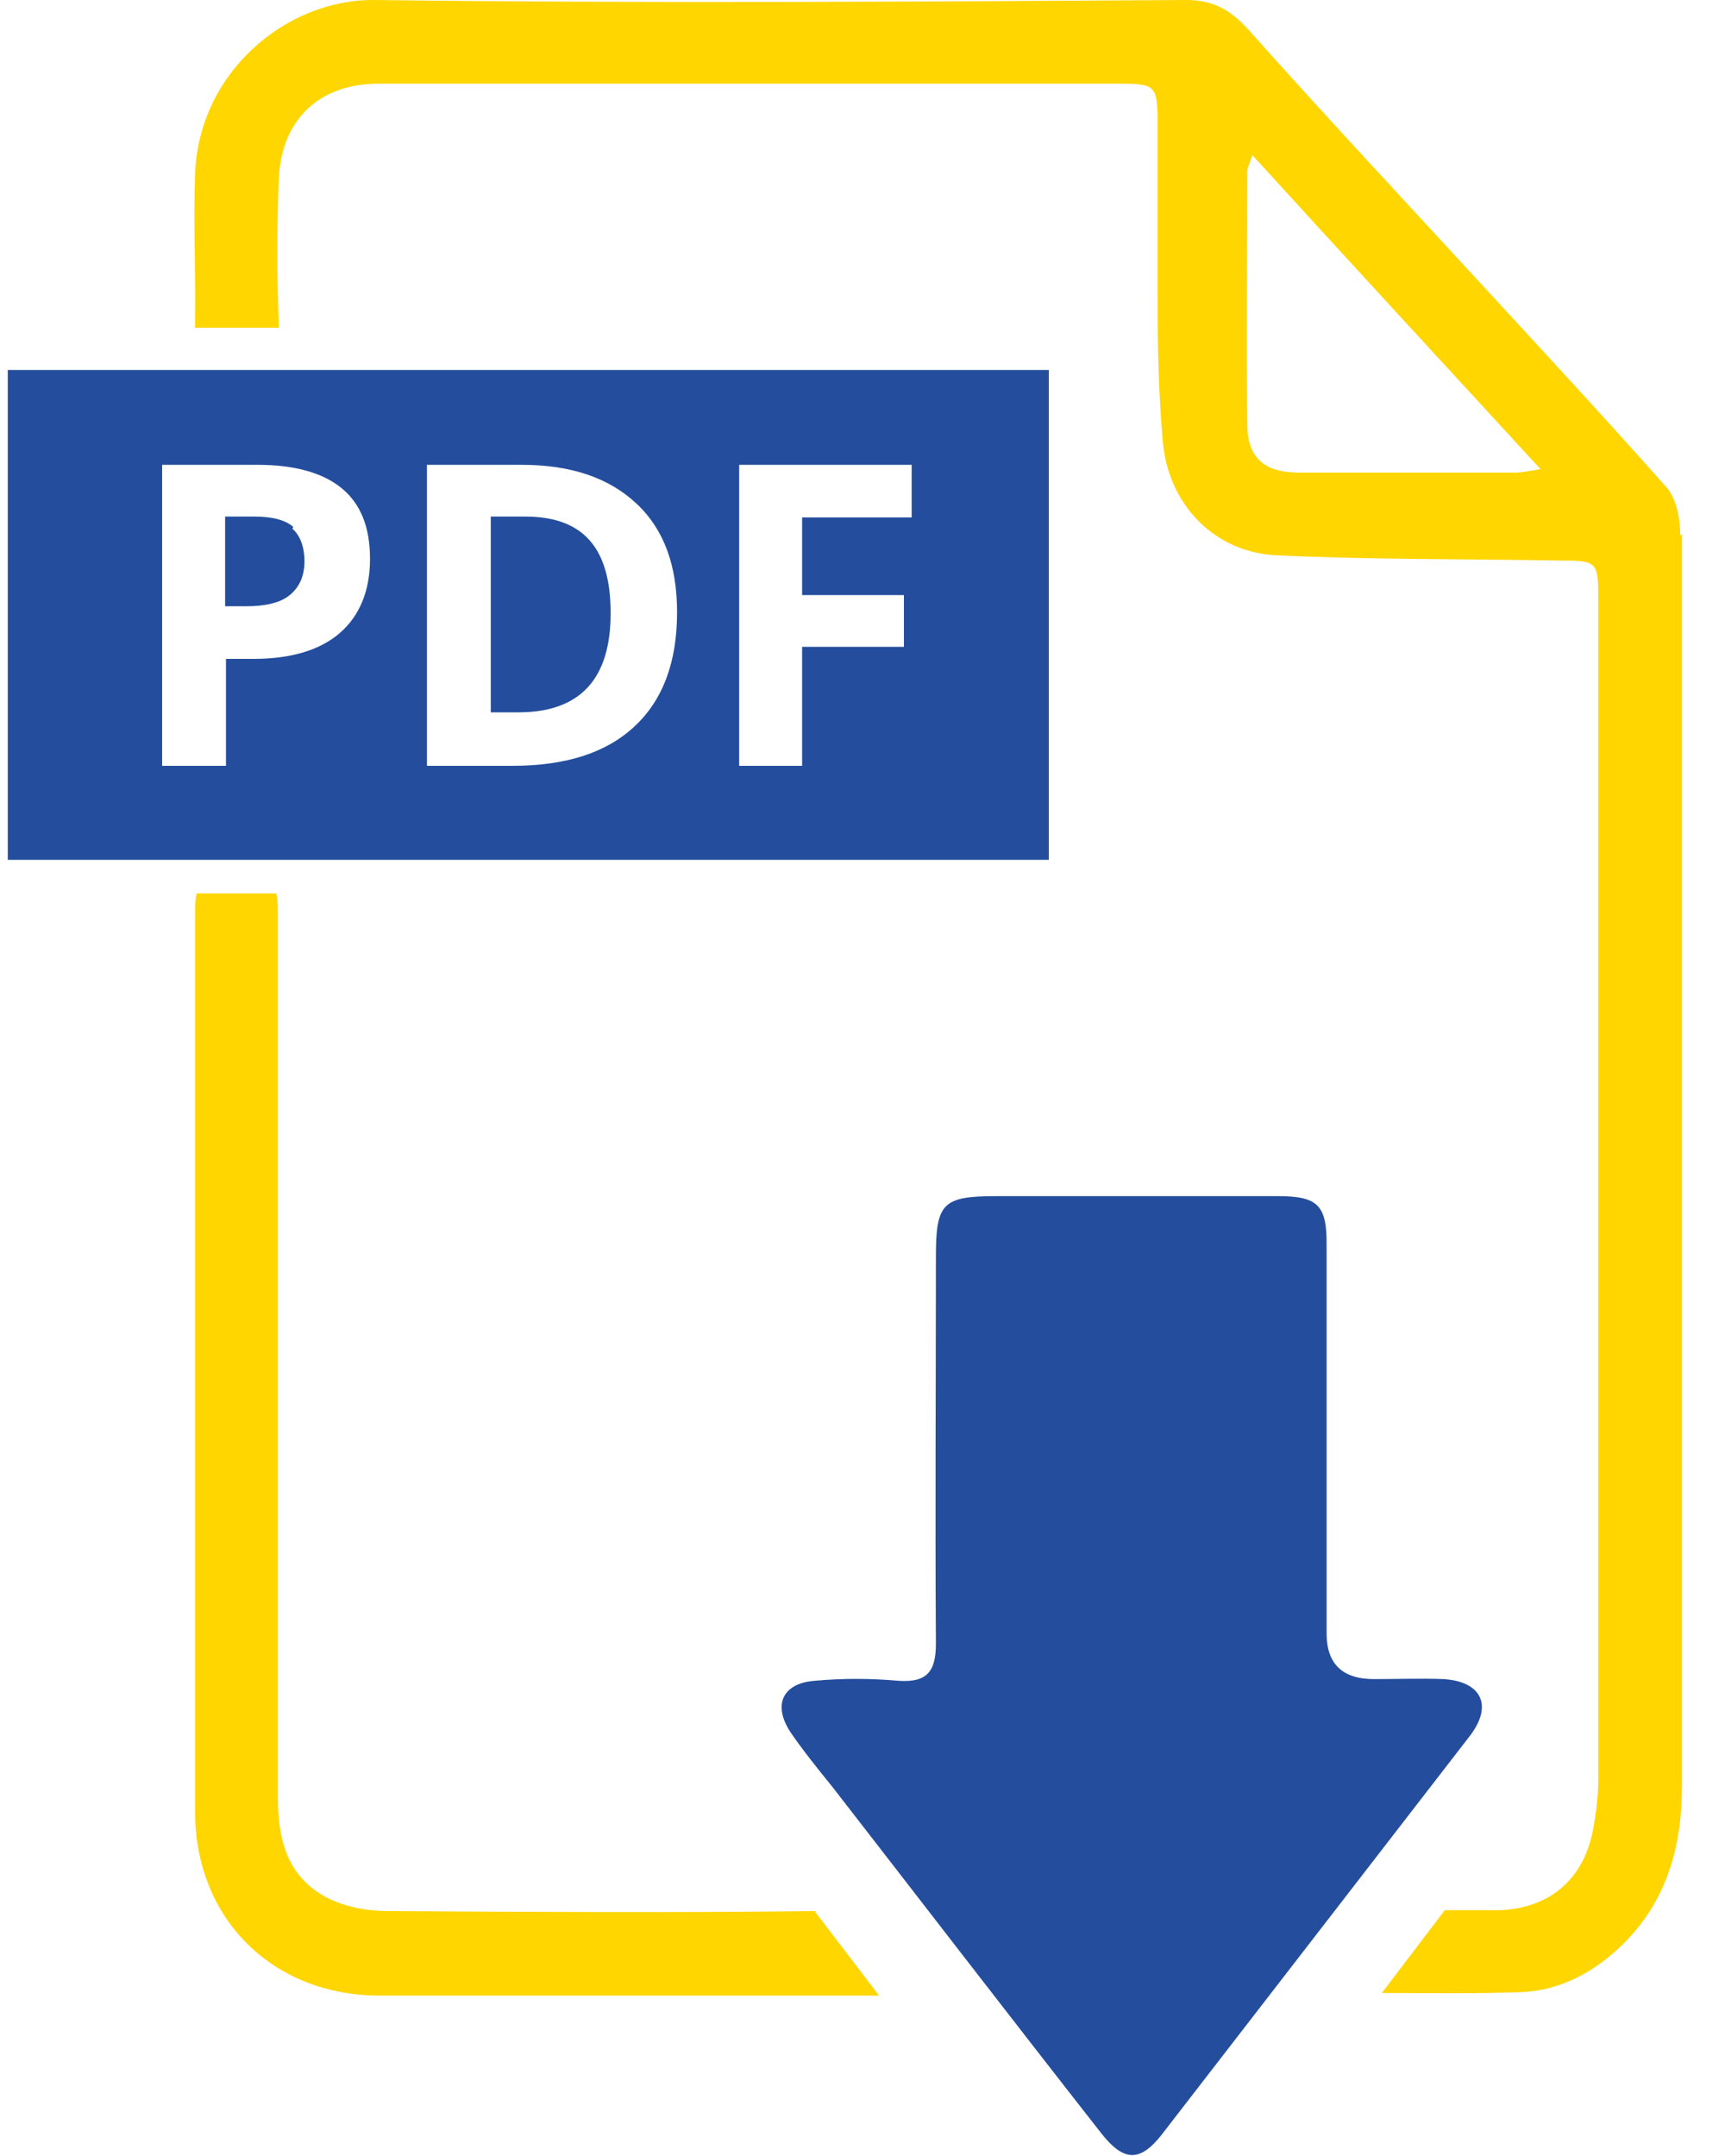
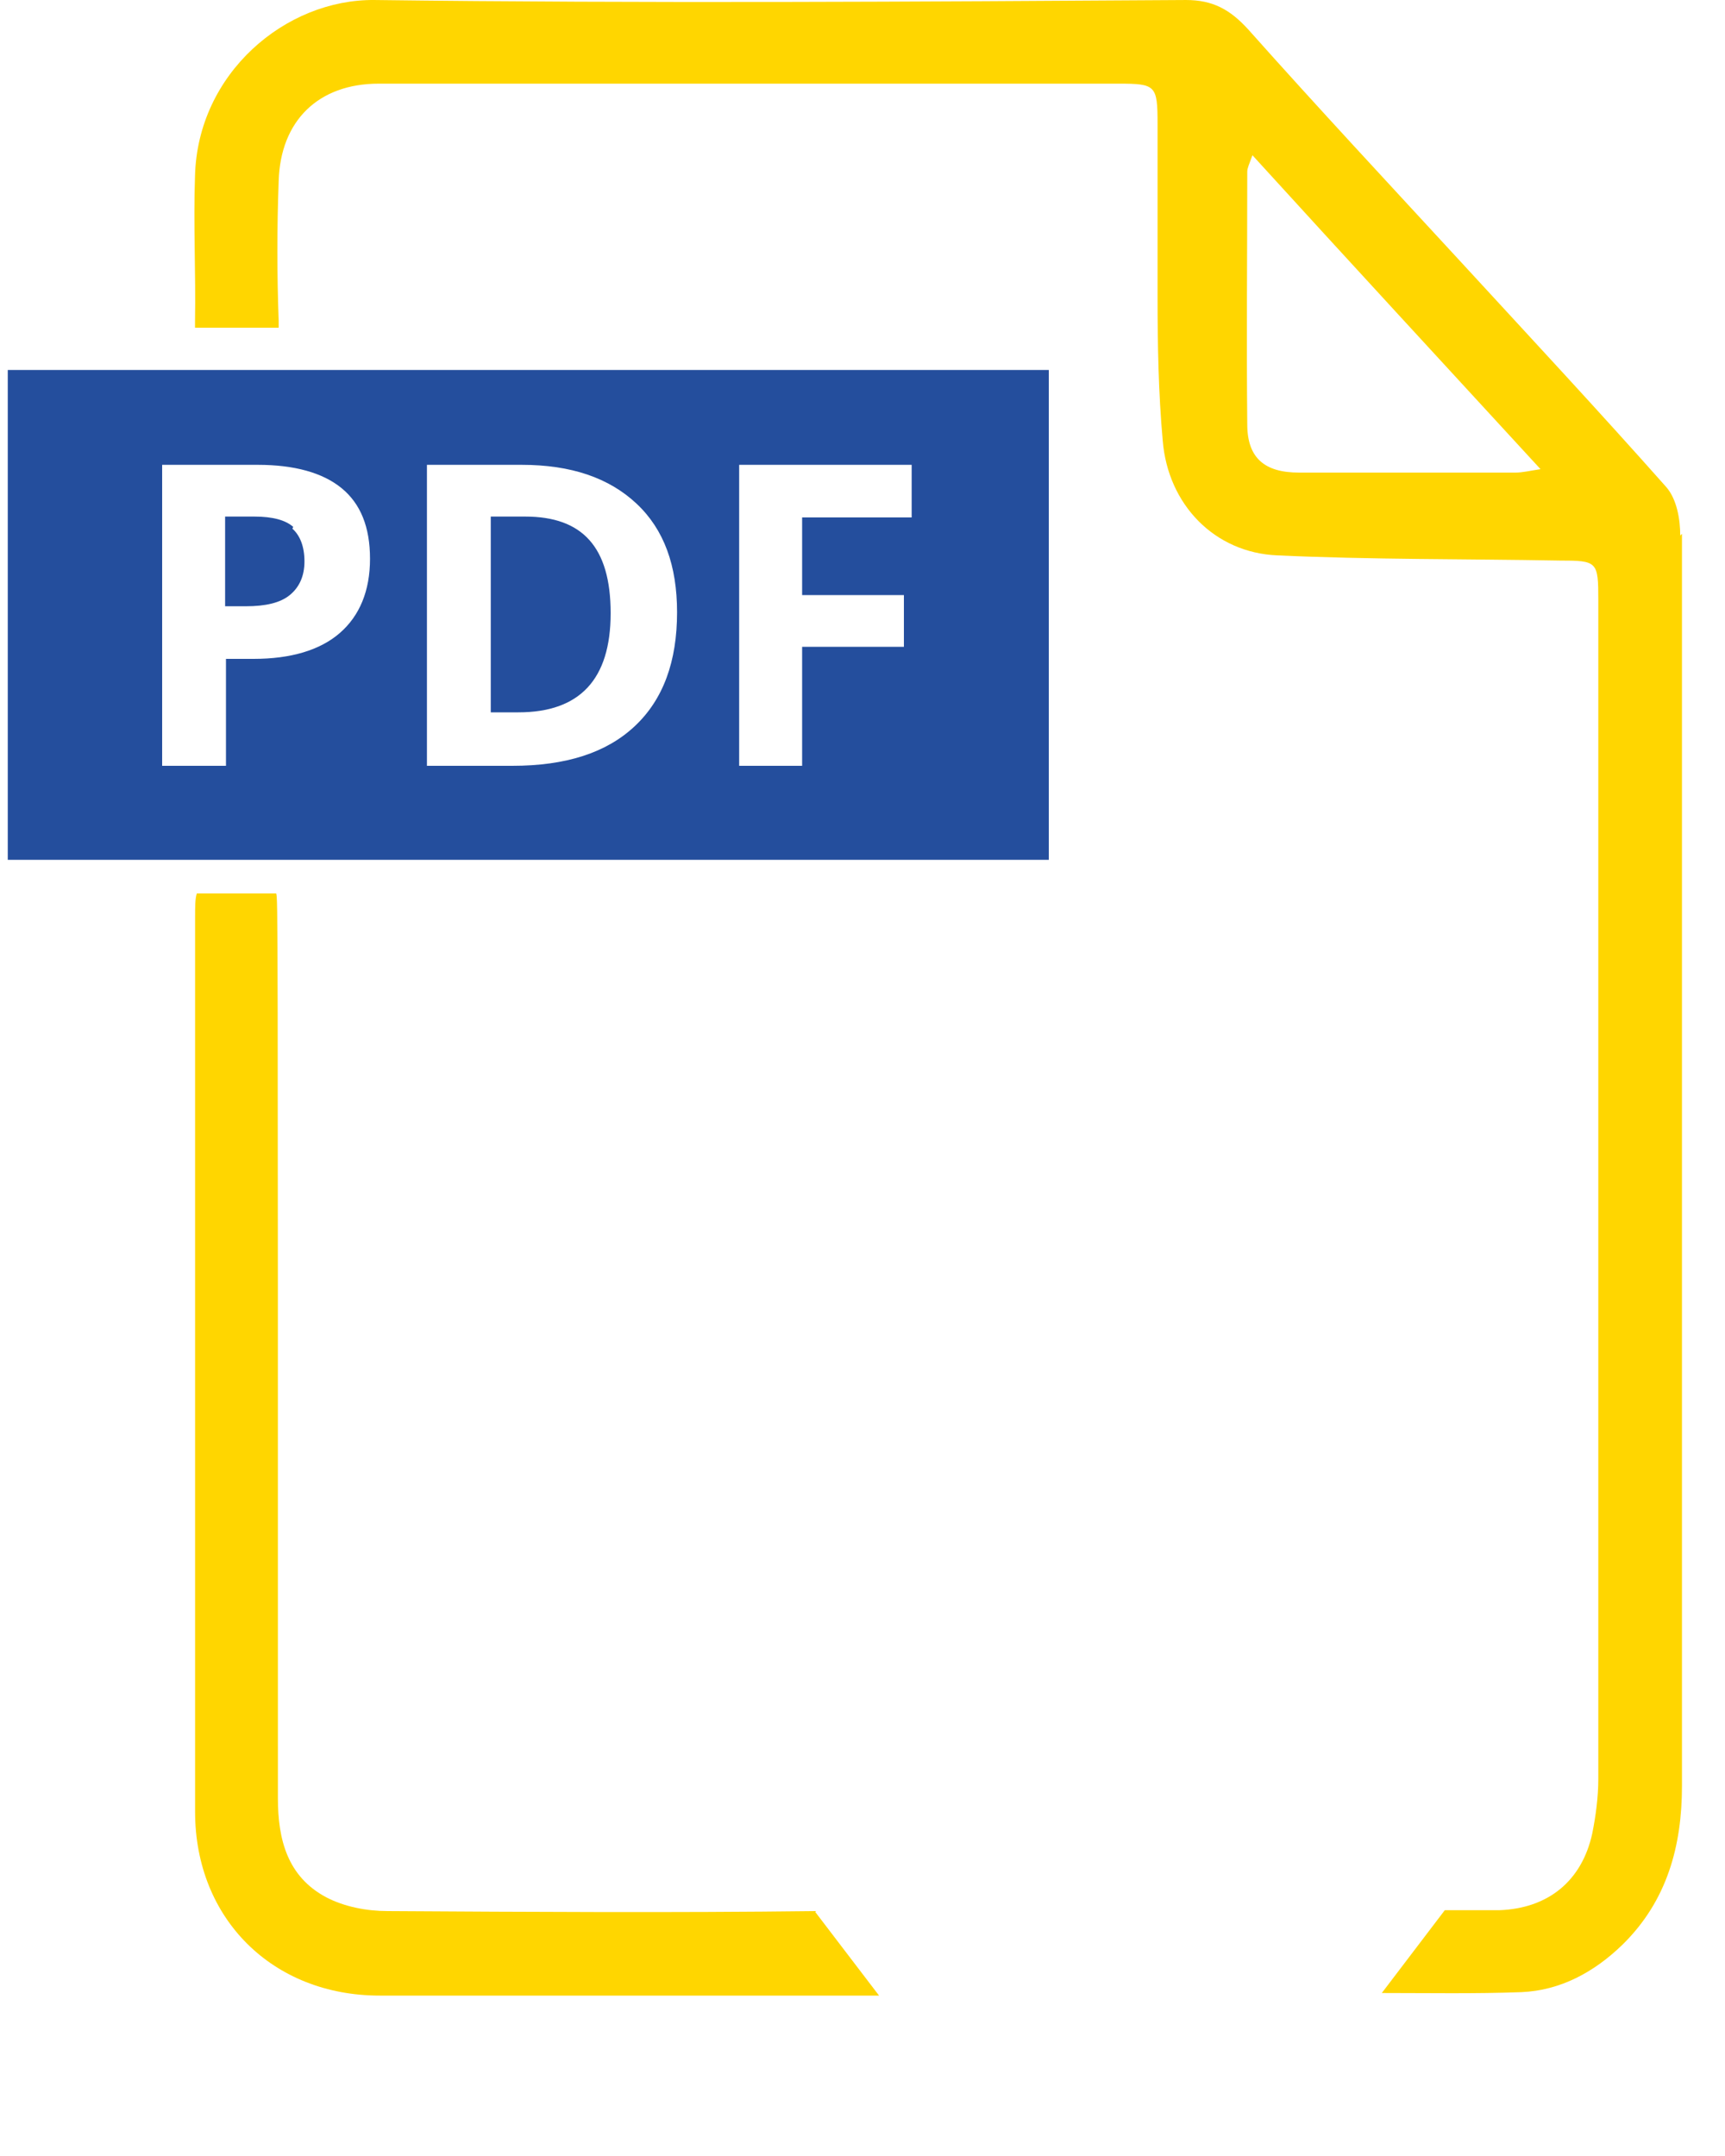
<svg xmlns="http://www.w3.org/2000/svg" width="20" height="25" viewBox="0 0 20 25" fill="none">
-   <path d="M15.381 16.75C15.381 17.48 15.381 18.21 15.381 18.94C15.381 19.294 15.564 19.47 15.931 19.47C16.201 19.47 16.471 19.46 16.741 19.47C17.181 19.5 17.311 19.78 17.041 20.13C15.851 21.67 14.661 23.21 13.471 24.75C13.221 25.07 13.031 25.07 12.771 24.74C11.721 23.4 10.691 22.06 9.651 20.72C9.481 20.51 9.311 20.3 9.161 20.08C8.961 19.77 9.071 19.52 9.441 19.49C9.761 19.46 10.091 19.46 10.421 19.49C10.741 19.51 10.851 19.39 10.851 19.06C10.841 17.56 10.851 16.07 10.851 14.57C10.851 13.95 10.931 13.87 11.551 13.87C12.641 13.87 13.731 13.87 14.821 13.87C15.281 13.87 15.381 13.98 15.381 14.42C15.381 15.2 15.381 15.97 15.381 16.75Z" fill="#244E9D" />
  <path d="M19.481 6.21C19.481 6.02 19.441 5.79 19.321 5.65C18.541 4.77 17.731 3.9 16.931 3.03C16.111 2.14 15.281 1.25 14.471 0.34C14.261 0.11 14.061 8.63097e-05 13.751 8.63097e-05C10.621 0.02 7.481 0.04 4.341 8.63097e-05C3.311 -0.01 2.291 0.85 2.261 2.04C2.241 2.6 2.271 3.17 2.261 3.73C2.261 3.75 2.261 3.78 2.261 3.8H3.231C3.231 3.8 3.231 3.75 3.231 3.72C3.211 3.18 3.211 2.64 3.231 2.1C3.251 1.4 3.691 0.97 4.391 0.97C7.251 0.97 10.111 0.97 12.971 0.97C13.401 0.97 13.421 0.99 13.421 1.44C13.421 2.1 13.421 2.77 13.421 3.43C13.421 3.99 13.431 4.56 13.481 5.11C13.541 5.85 14.081 6.41 14.811 6.44C15.901 6.49 16.991 6.48 18.081 6.5C18.521 6.5 18.531 6.51 18.531 6.96C18.531 11.52 18.531 16.08 18.531 20.63C18.531 20.84 18.501 21.06 18.461 21.26C18.341 21.81 17.951 22.13 17.381 22.15C17.191 22.15 17.001 22.15 16.811 22.15C16.791 22.15 16.771 22.15 16.751 22.15L16.021 23.11C16.561 23.11 17.101 23.12 17.641 23.1C18.091 23.08 18.481 22.87 18.811 22.55C19.331 22.04 19.501 21.4 19.501 20.71C19.501 18.05 19.501 15.4 19.501 12.74C19.501 10.56 19.501 8.37 19.501 6.19M17.551 5.48C16.721 5.48 15.891 5.48 15.061 5.48C14.661 5.48 14.461 5.31 14.461 4.92C14.451 3.94 14.461 2.96 14.461 1.99C14.461 1.95 14.481 1.91 14.521 1.8C15.641 3.03 16.731 4.21 17.861 5.44C17.731 5.46 17.651 5.48 17.571 5.48" fill="#FFD600" />
-   <path d="M9.462 22.16C7.802 22.18 6.152 22.17 4.492 22.16C4.252 22.16 3.992 22.11 3.782 22C3.332 21.76 3.222 21.33 3.222 20.85C3.222 17.45 3.222 14.05 3.222 10.66C3.222 10.52 3.222 10.42 3.202 10.36H2.282C2.262 10.42 2.262 10.51 2.262 10.65C2.262 14.1 2.262 17.56 2.262 21.01C2.262 22.25 3.162 23.14 4.402 23.14C6.332 23.14 8.262 23.14 10.192 23.14L9.452 22.17L9.462 22.16Z" fill="#FFD600" />
+   <path d="M9.462 22.16C7.802 22.18 6.152 22.17 4.492 22.16C4.252 22.16 3.992 22.11 3.782 22C3.332 21.76 3.222 21.33 3.222 20.85C3.222 10.52 3.222 10.42 3.202 10.36H2.282C2.262 10.42 2.262 10.51 2.262 10.65C2.262 14.1 2.262 17.56 2.262 21.01C2.262 22.25 3.162 23.14 4.402 23.14C6.332 23.14 8.262 23.14 10.192 23.14L9.452 22.17L9.462 22.16Z" fill="#FFD600" />
  <path d="M3.4 6.11C3.31 6.03 3.16 5.99 2.95 5.99H2.61V7.03H2.85C3.08 7.03 3.25 6.99 3.36 6.9C3.47 6.81 3.53 6.68 3.53 6.51C3.53 6.34 3.48 6.21 3.39 6.13L3.4 6.11ZM6.08 5.99H5.69V8.26H6.01C6.72 8.26 7.08 7.88 7.08 7.11C7.08 6.34 6.75 5.99 6.09 5.99H6.08ZM0.09 9.97H12.16V4.29H0.09V9.97ZM3.94 7.34C3.71 7.54 3.37 7.64 2.94 7.64H2.62V8.88H1.88V5.39H2.99C3.41 5.39 3.74 5.48 3.96 5.66C4.18 5.84 4.29 6.11 4.29 6.48C4.29 6.85 4.17 7.14 3.94 7.34ZM7.36 8.42C7.03 8.73 6.56 8.88 5.94 8.88H4.95V5.39H6.05C6.62 5.39 7.06 5.54 7.38 5.84C7.7 6.14 7.85 6.56 7.85 7.1C7.85 7.67 7.69 8.11 7.36 8.42ZM10.57 6H9.3V6.9H10.48V7.5H9.3V8.88H8.57V5.39H10.57V6Z" fill="#244E9D" />
</svg>